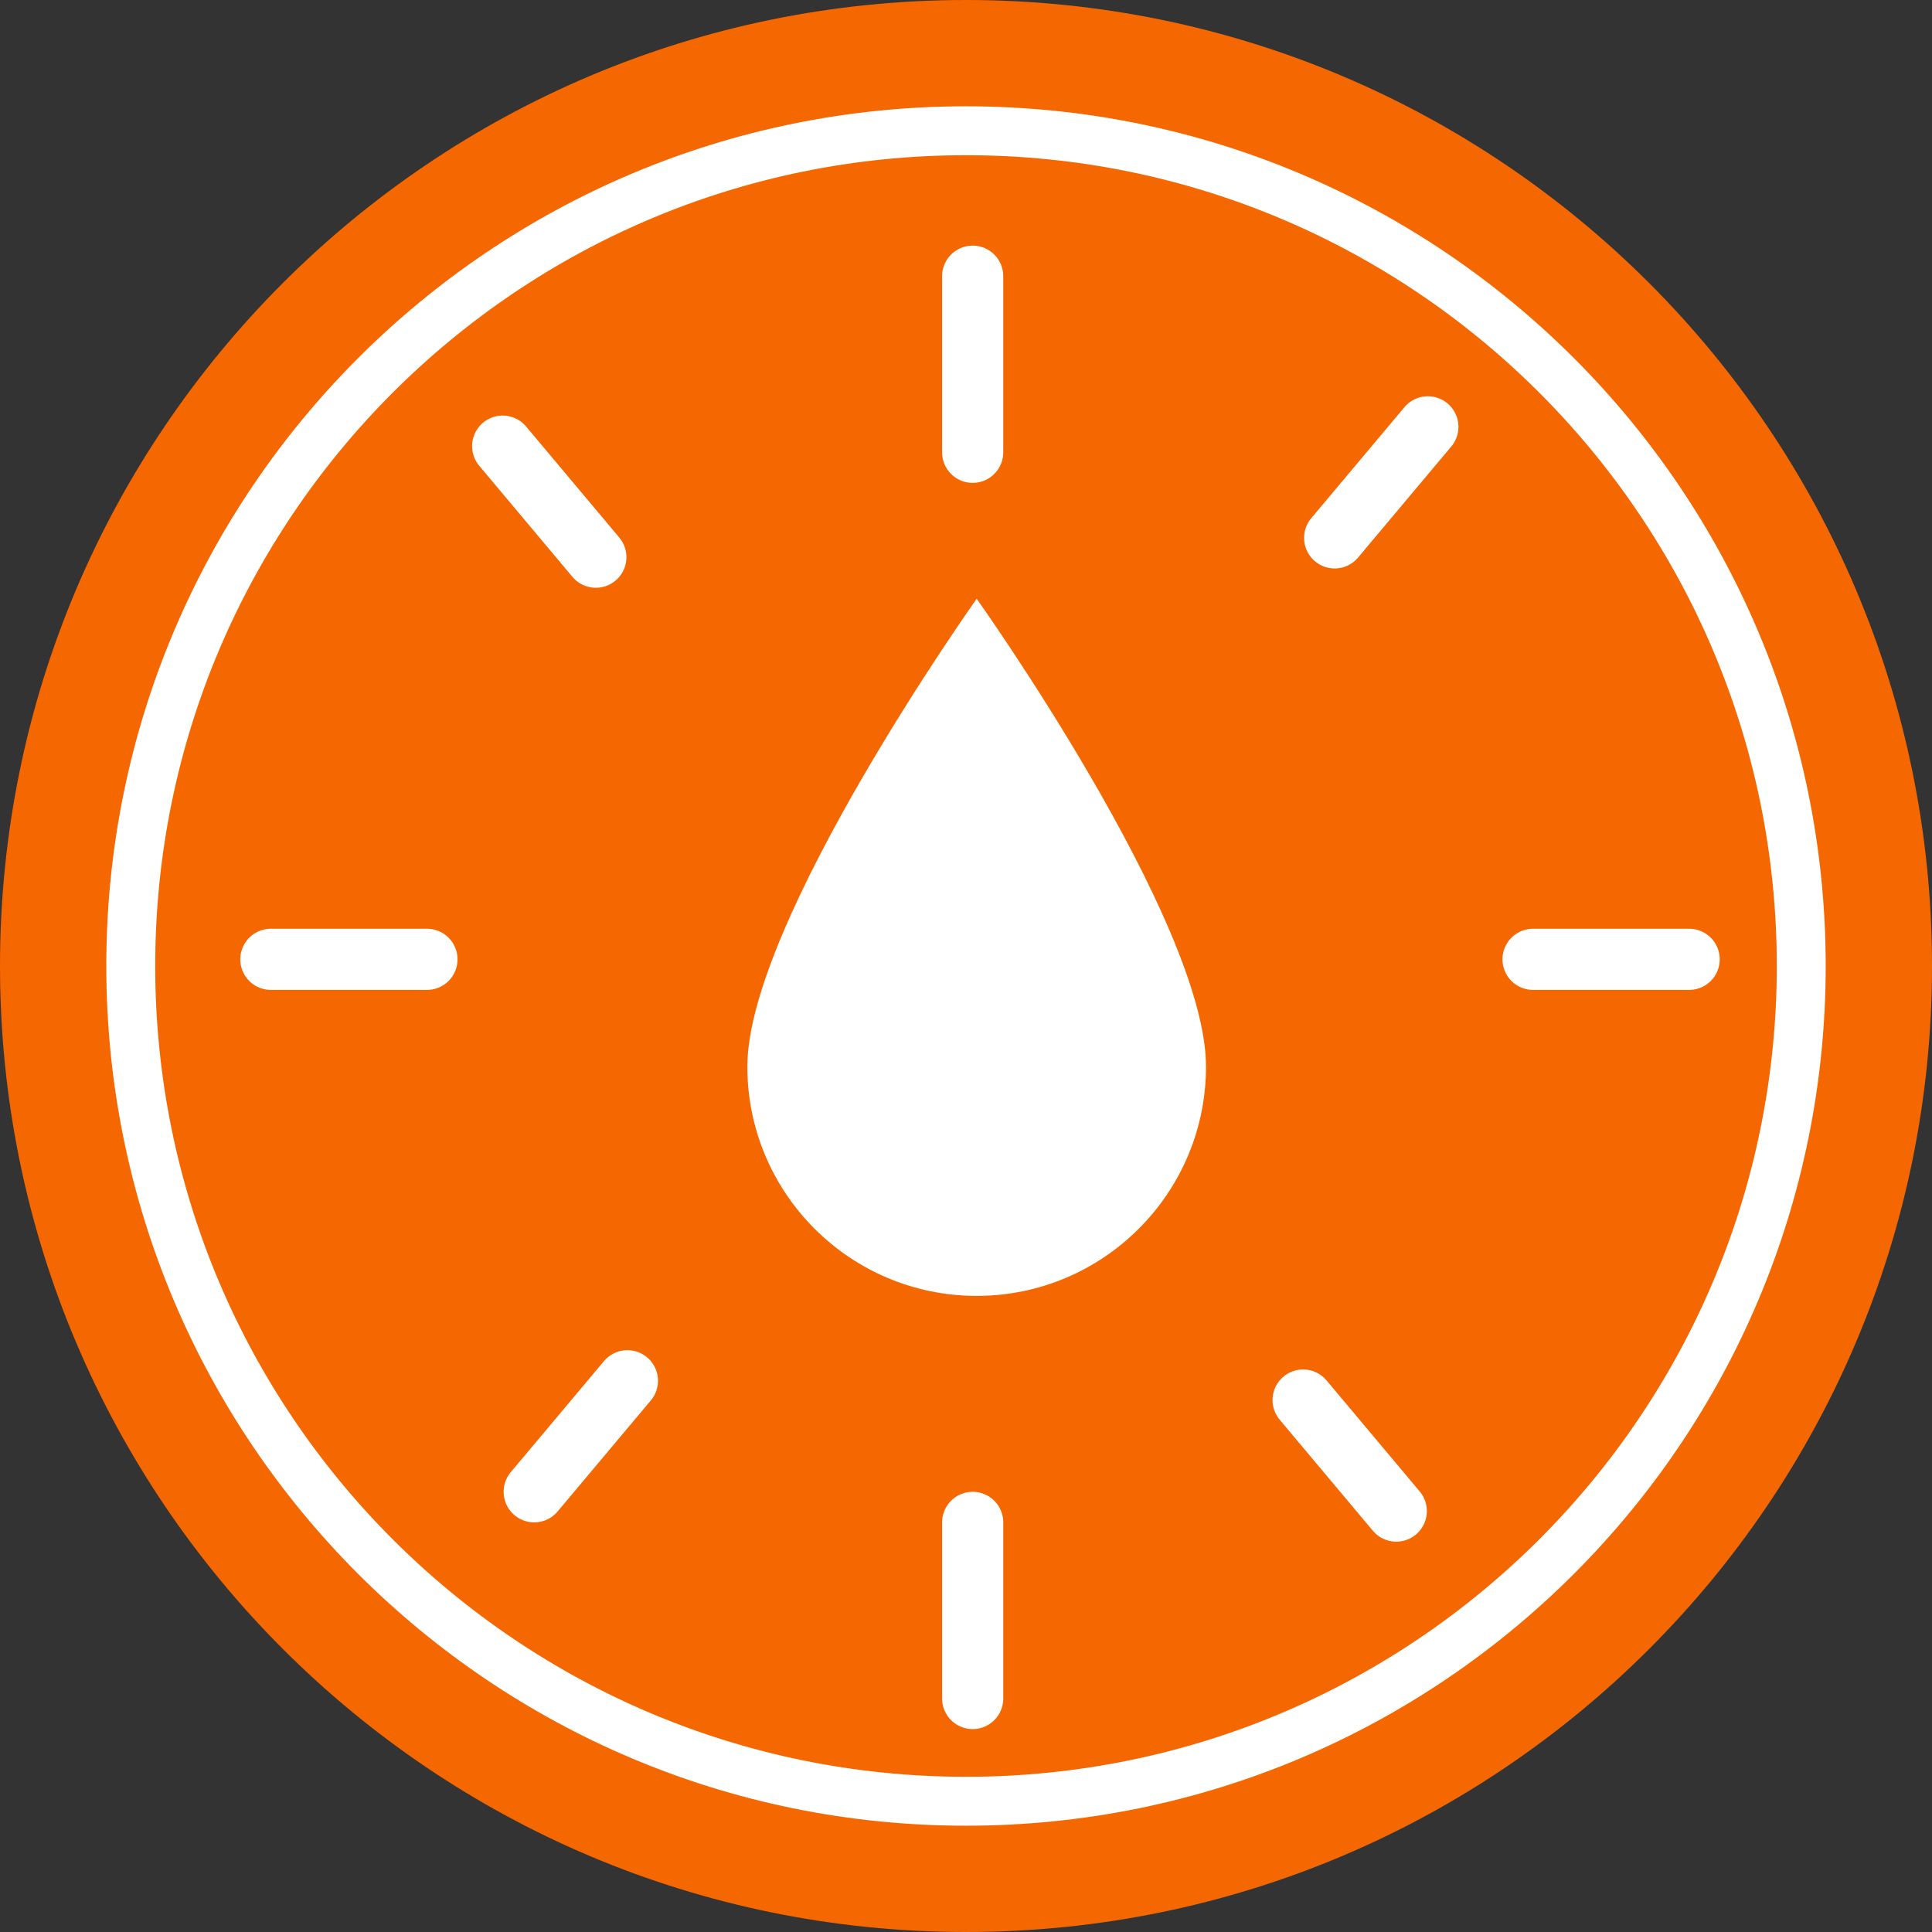
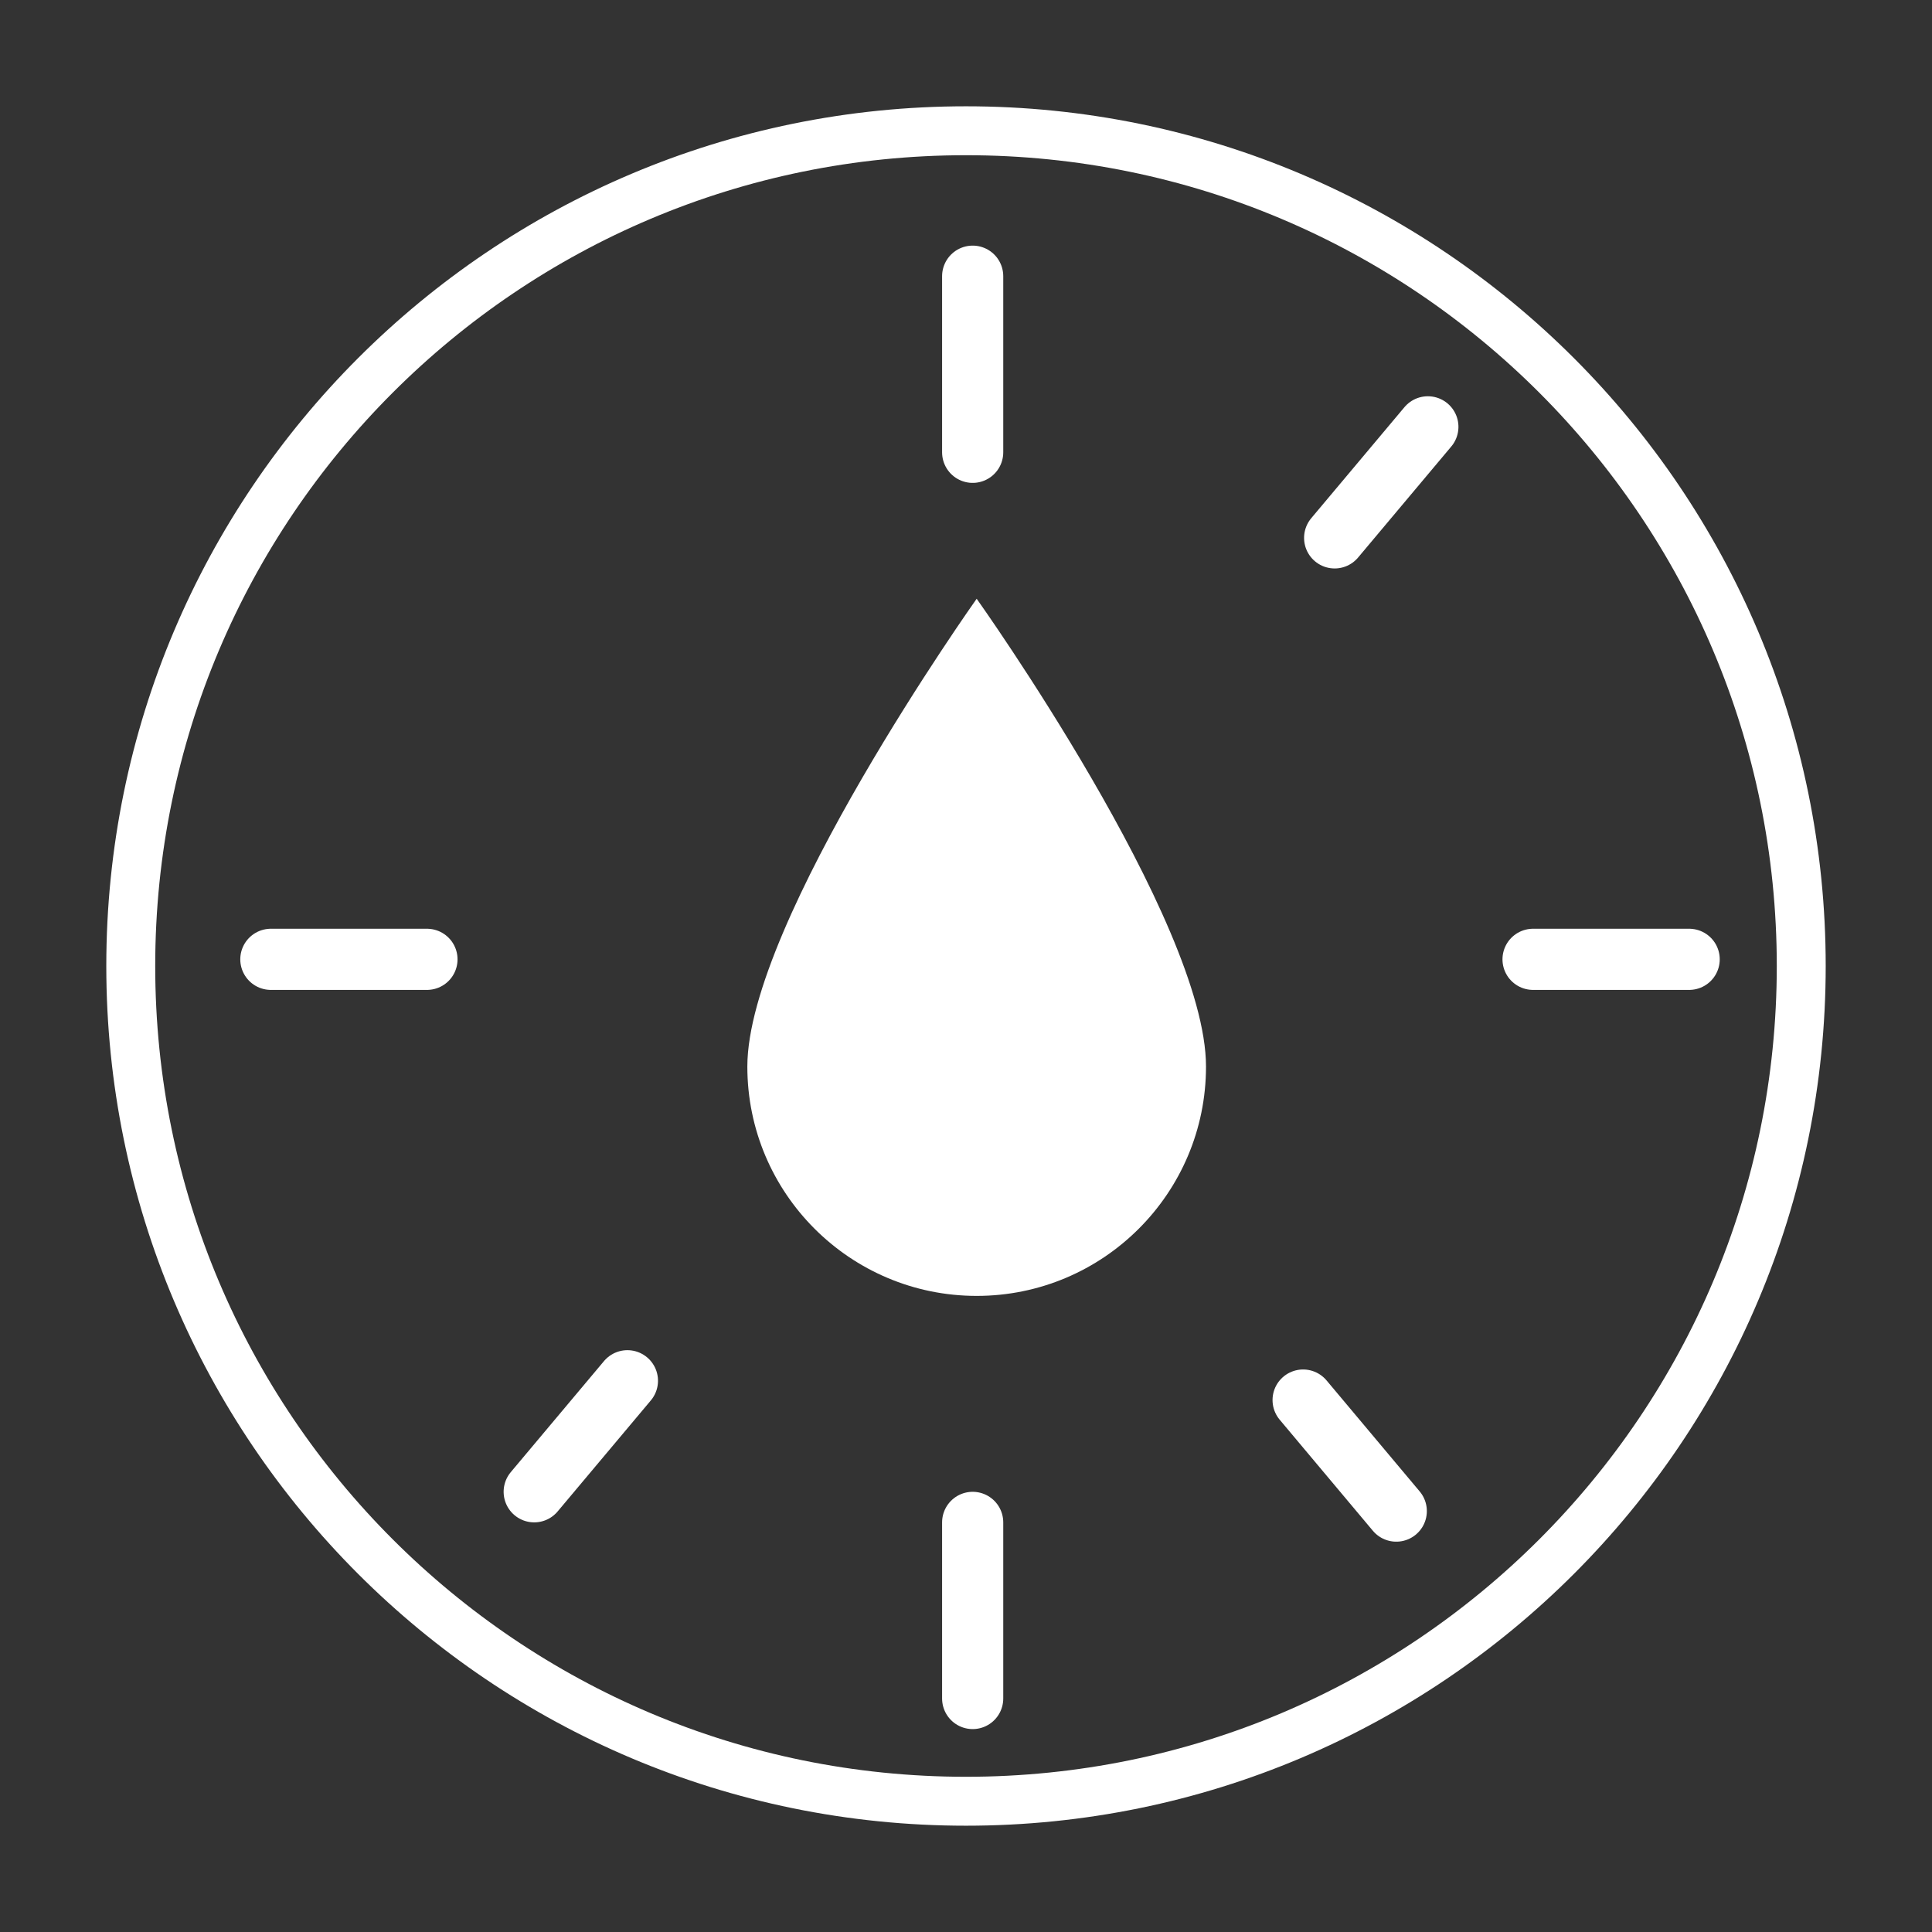
<svg xmlns="http://www.w3.org/2000/svg" width="724" height="724" xml:space="preserve" overflow="hidden">
  <rect width="100%" height="100%" fill="#333333" stroke="none" />
  <defs>
    <clipPath id="clip0">
      <rect x="3200" y="49" width="724" height="724" />
    </clipPath>
  </defs>
  <g clip-path="url(#clip0)" transform="translate(-3200 -49)">
-     <path d="M3200 411C3200 211.073 3362.07 49 3562 49 3761.93 49 3924 211.073 3924 411 3924 610.927 3761.93 773 3562 773 3362.07 773 3200 610.927 3200 411Z" fill="#F56700" fill-rule="evenodd" />
    <path d="M3249 411C3249 238.135 3389.14 98 3562 98 3734.87 98 3875 238.135 3875 411 3875 583.865 3734.87 724 3562 724 3389.14 724 3249 583.865 3249 411Z" stroke="#FFFFFF" stroke-width="18.333" stroke-miterlimit="8" fill="none" fill-rule="evenodd" />
    <path d="M3301.5 408.5 3360 408.5" stroke="#FFFFFF" stroke-width="22.917" stroke-linecap="round" stroke-miterlimit="8" fill="none" fill-rule="evenodd" />
    <path d="M3774.5 408.5 3833 408.5" stroke="#FFFFFF" stroke-width="22.917" stroke-linecap="round" stroke-miterlimit="8" fill="none" fill-rule="evenodd" />
    <path d="M3564.5 152.5 3564.5 218.5" stroke="#FFFFFF" stroke-width="22.917" stroke-linecap="round" stroke-miterlimit="8" fill="none" fill-rule="evenodd" />
    <path d="M3564.5 619.5 3564.5 685.5" stroke="#FFFFFF" stroke-width="22.917" stroke-linecap="round" stroke-miterlimit="8" fill="none" fill-rule="evenodd" />
-     <path d="M3388.37 216.187 3423.29 257.8" stroke="#FFFFFF" stroke-width="22.917" stroke-linecap="round" stroke-miterlimit="8" fill="none" fill-rule="evenodd" />
    <path d="M3688.33 573.658 3723.24 615.271" stroke="#FFFFFF" stroke-width="22.917" stroke-linecap="round" stroke-miterlimit="8" fill="none" fill-rule="evenodd" />
    <path d="M0 0 54.322 0" stroke="#FFFFFF" stroke-width="22.917" stroke-linecap="round" stroke-miterlimit="8" fill="none" fill-rule="evenodd" transform="matrix(0.643 -0.766 -0.766 -0.643 3400.19 608.036)" />
    <path d="M0 0 54.322 0" stroke="#FFFFFF" stroke-width="22.917" stroke-linecap="round" stroke-miterlimit="8" fill="none" fill-rule="evenodd" transform="matrix(0.643 -0.766 -0.766 -0.643 3700.15 250.565)" />
    <g>
      <g>
        <g>
          <path d="M3566 273.375C3566 273.375 3480.06 394.375 3480.06 448.687 3480.06 496.125 3518.56 534.625 3566 534.625 3613.44 534.625 3651.94 496.125 3651.94 448.687 3651.94 394.031 3566 273.375 3566 273.375Z" fill="#FFFFFF" />
        </g>
      </g>
    </g>
  </g>
</svg>